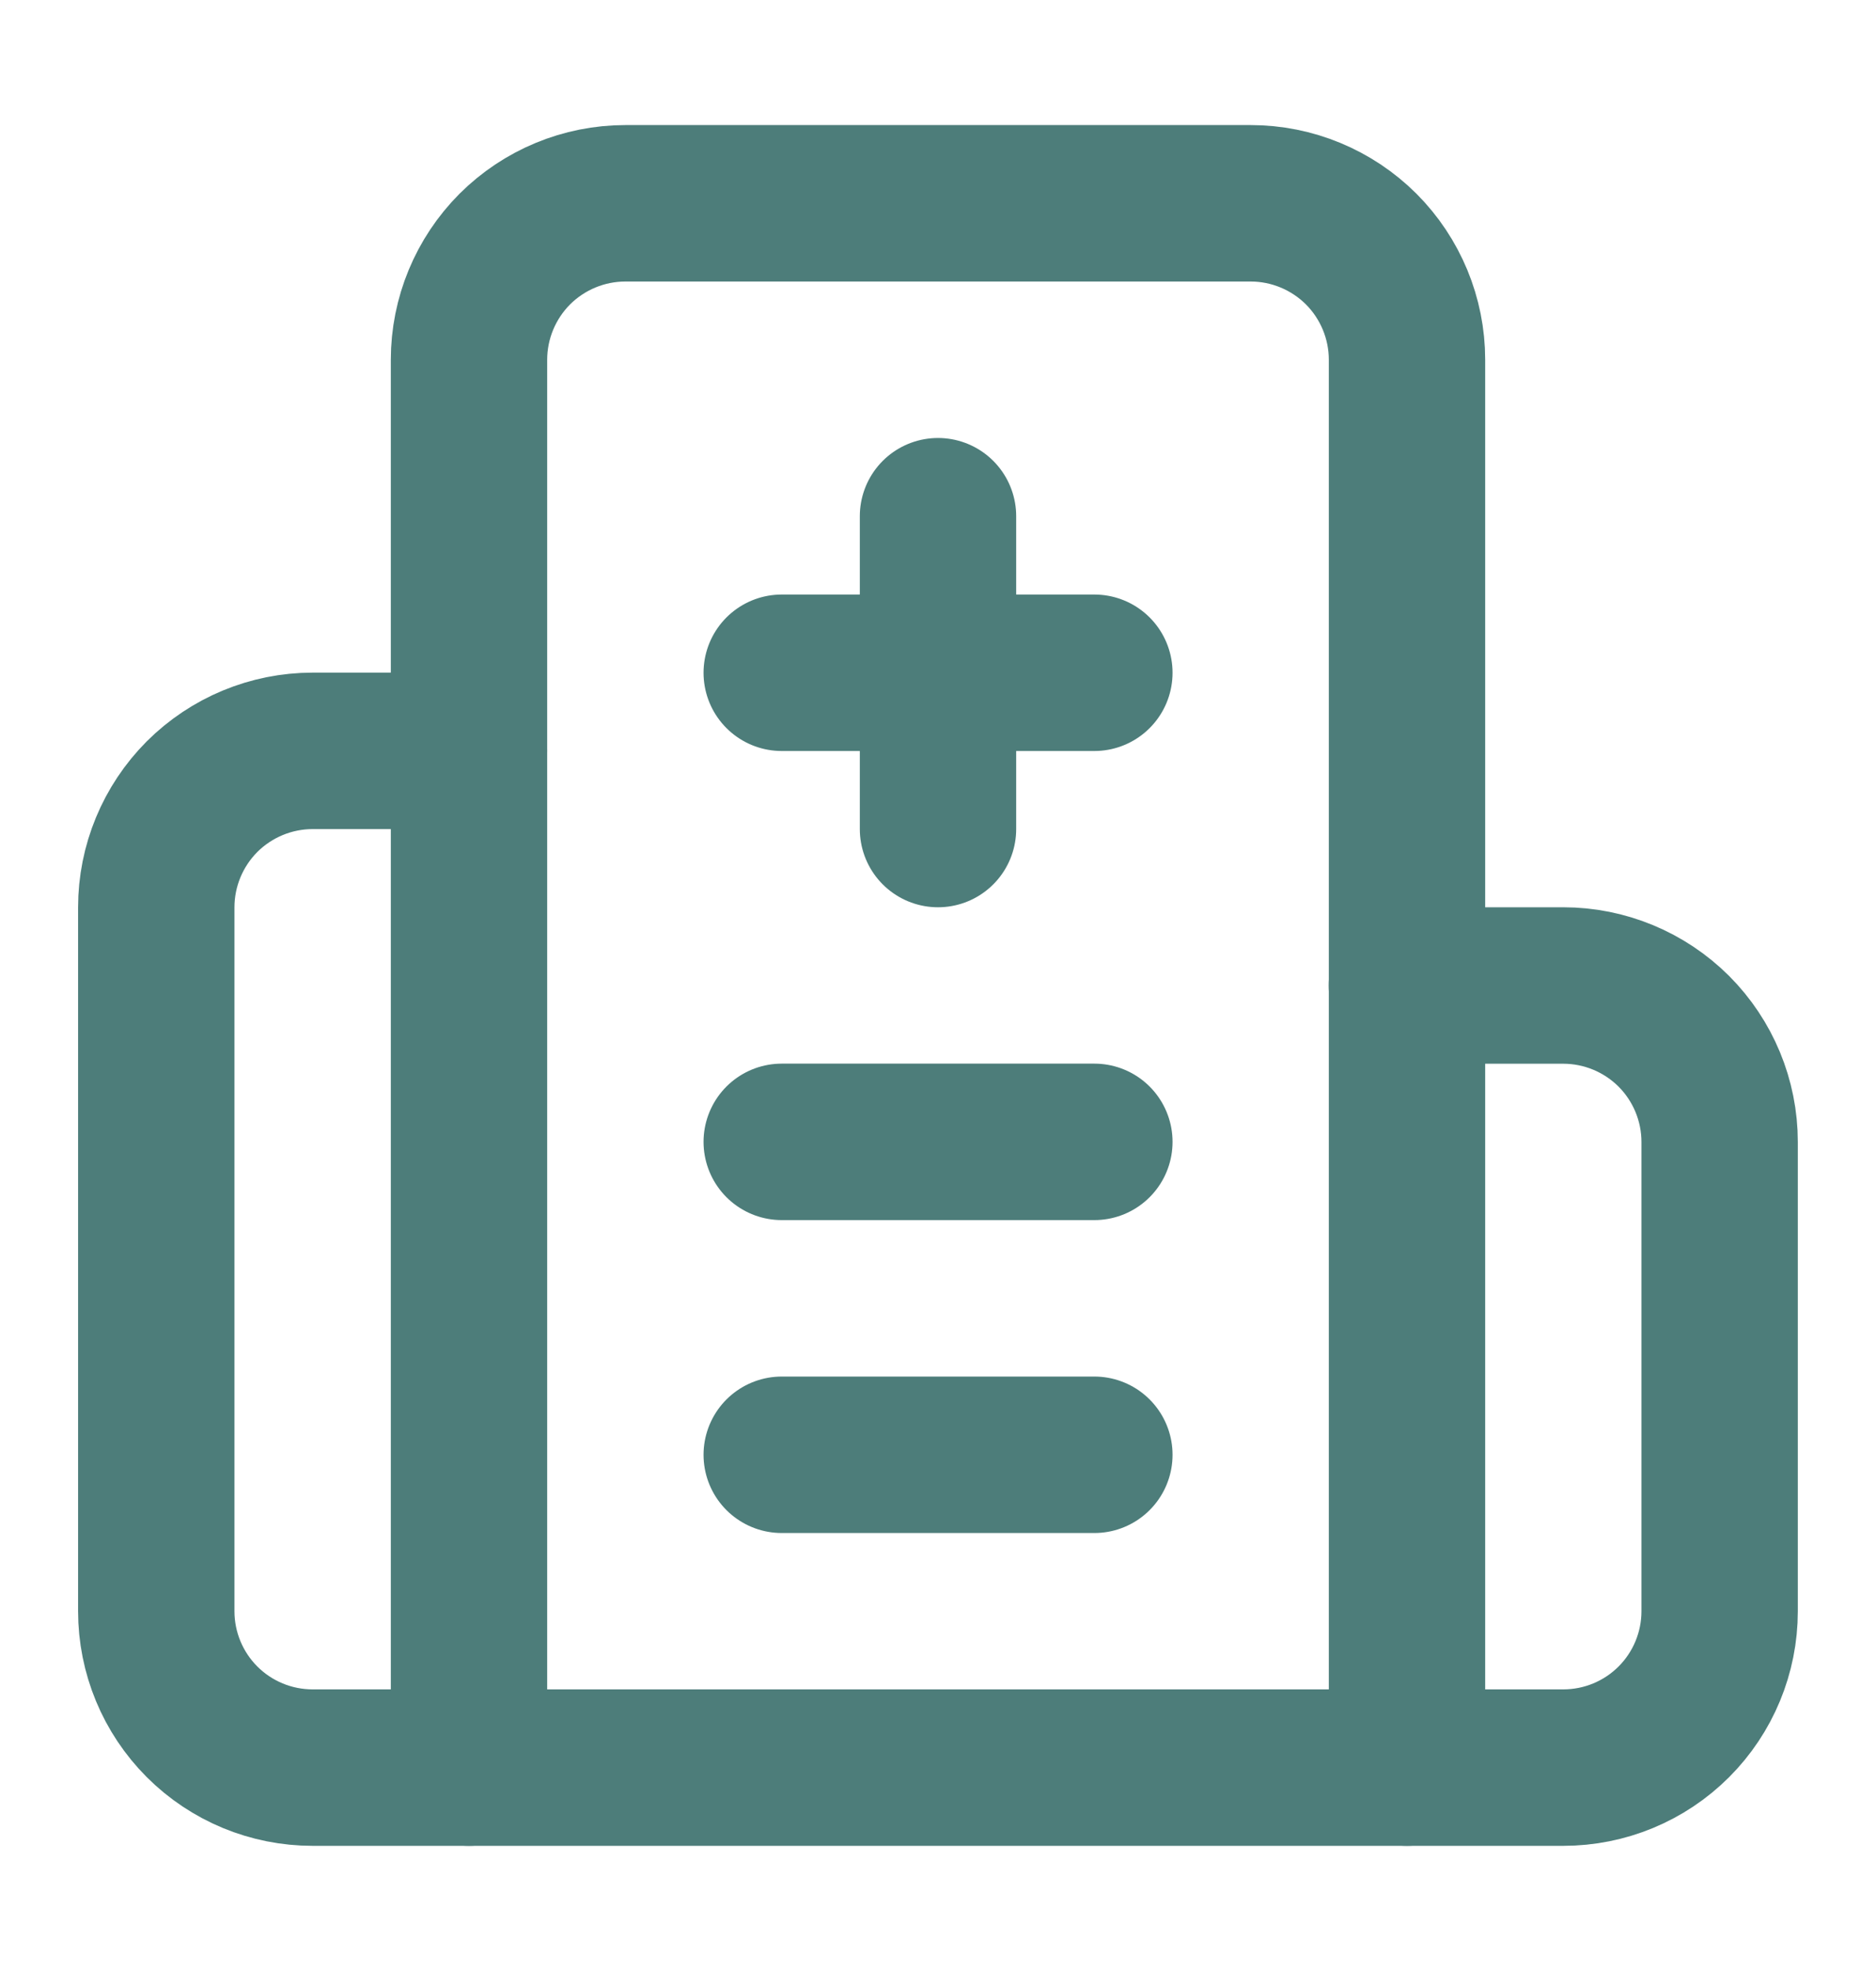
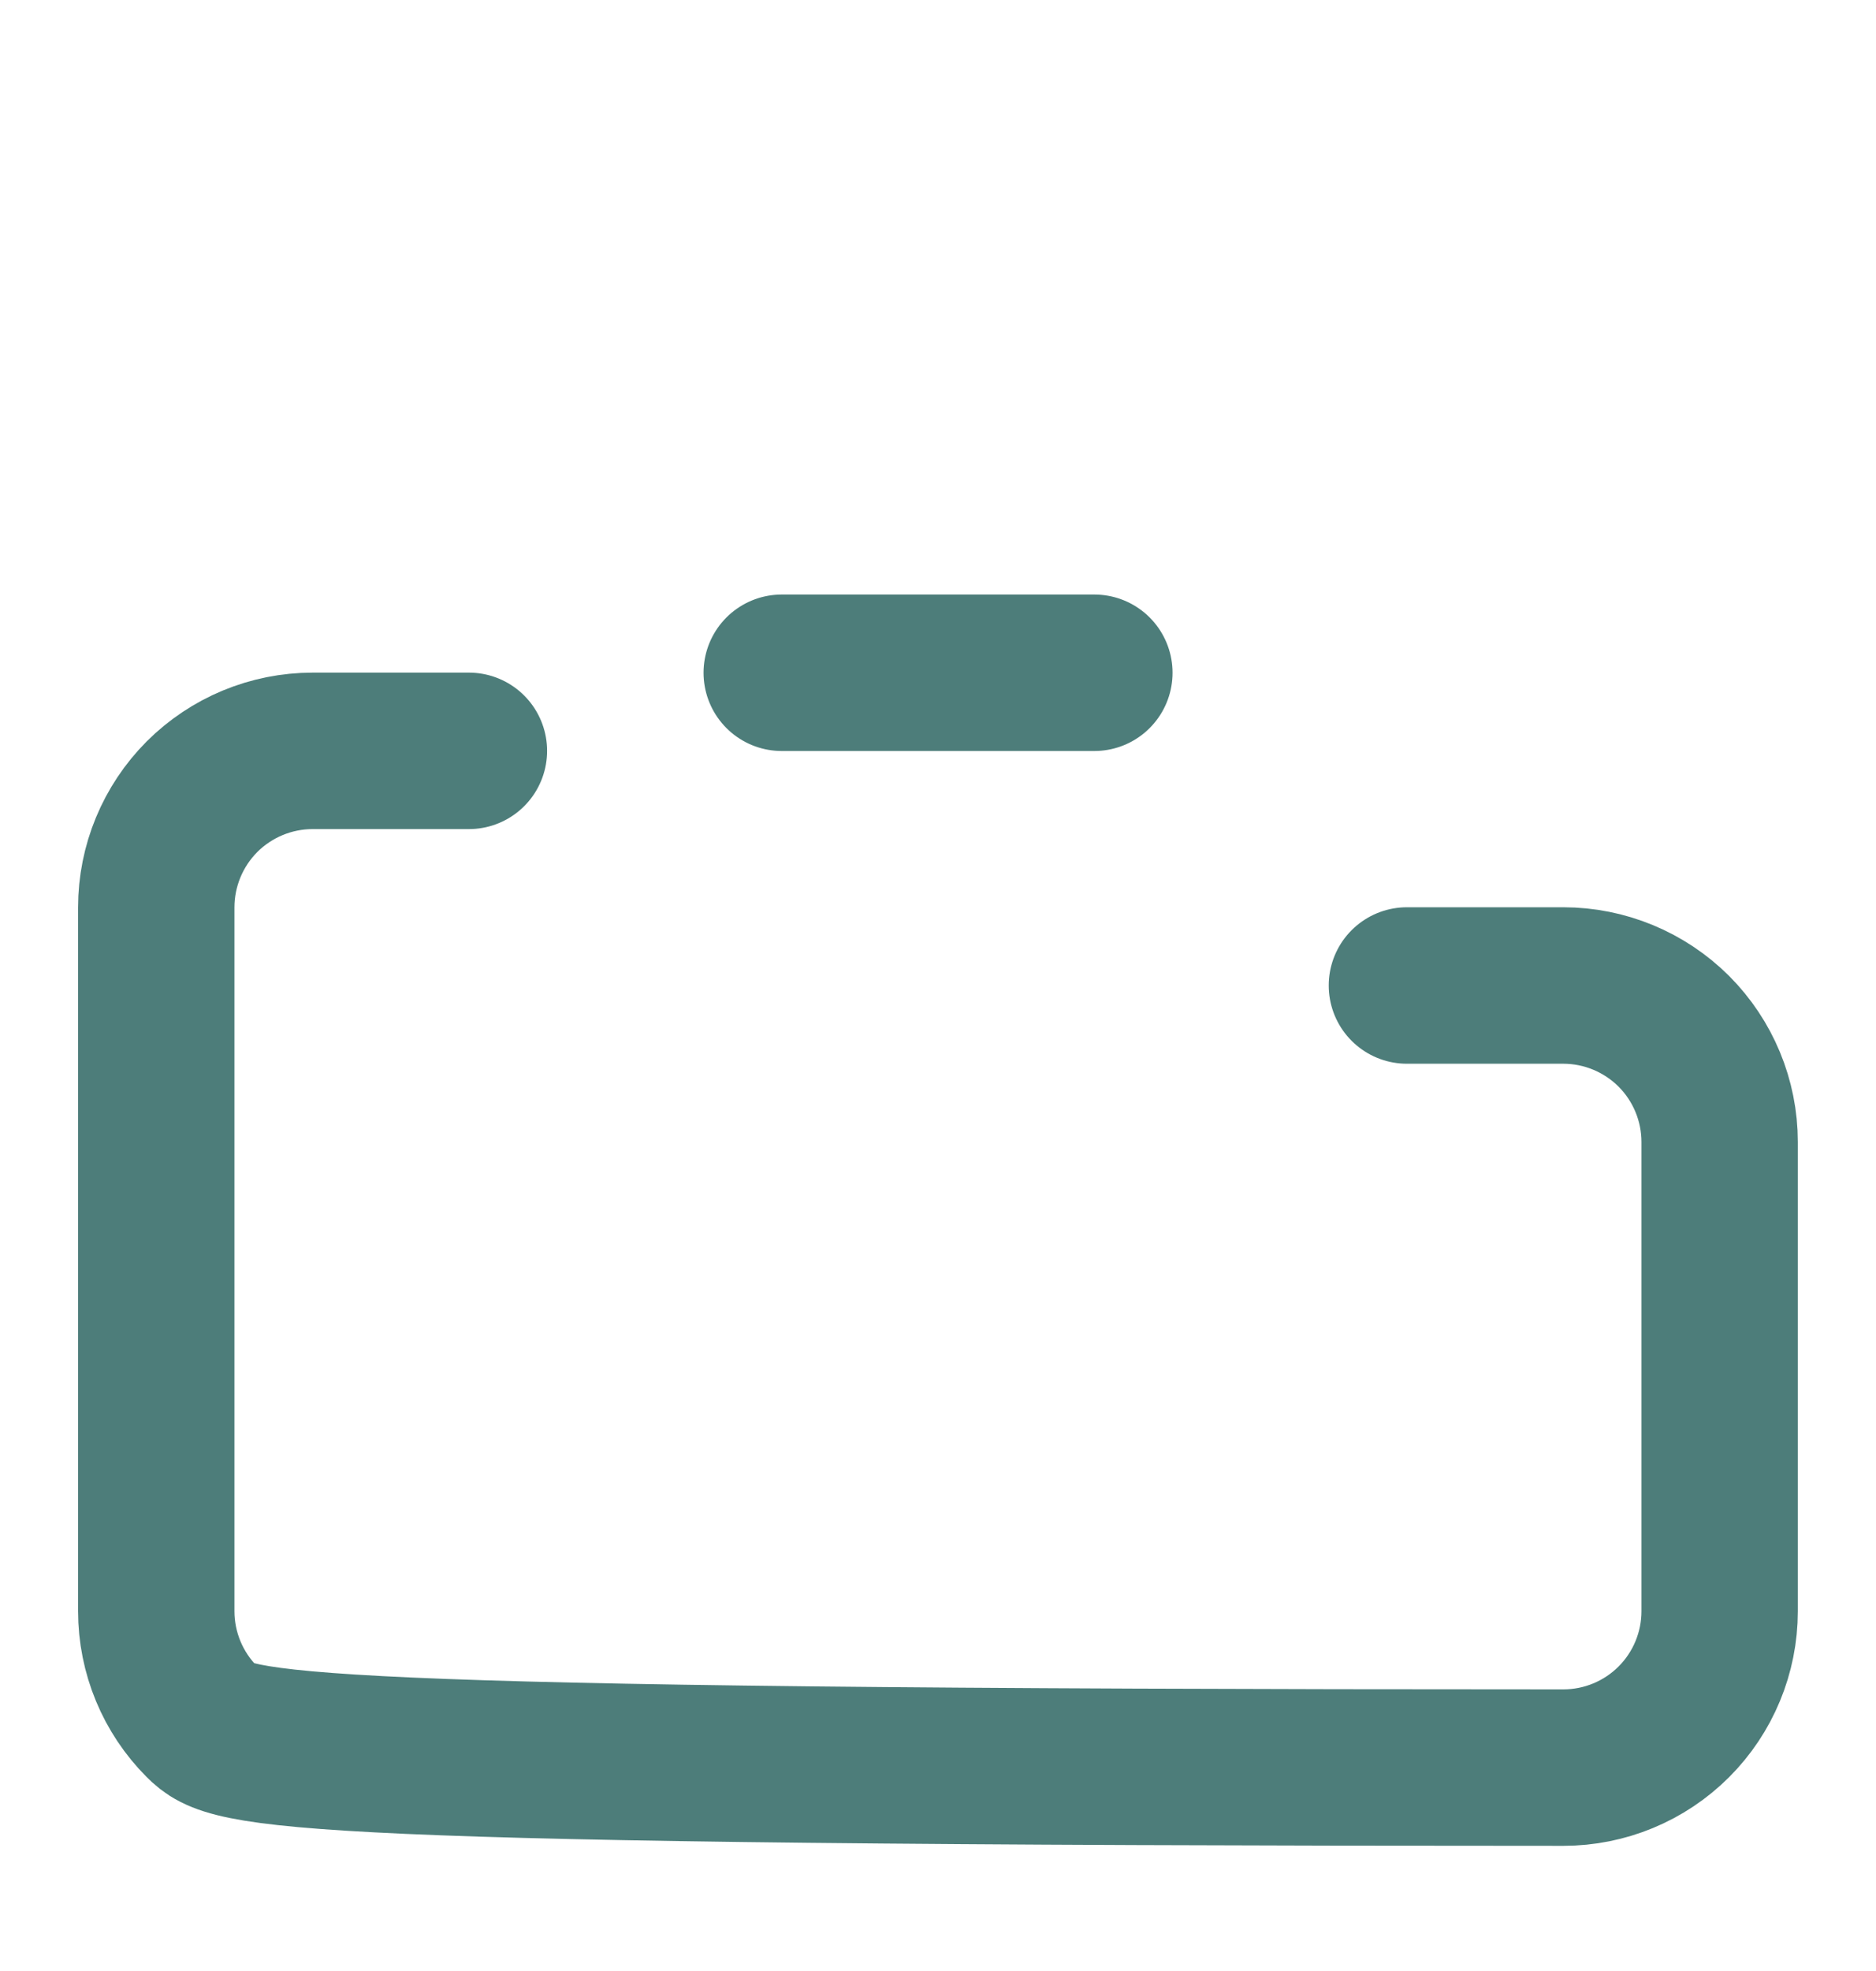
<svg xmlns="http://www.w3.org/2000/svg" width="20" height="21" viewBox="0 0 20 21" fill="none">
-   <path d="M10 5.5V8.833" stroke="#4D7D7A" stroke-width="1.667" stroke-linecap="round" stroke-linejoin="round" />
-   <path d="M11.667 12.166H8.334" stroke="#4D7D7A" stroke-width="1.667" stroke-linecap="round" stroke-linejoin="round" />
-   <path d="M11.667 15.5H8.334" stroke="#4D7D7A" stroke-width="1.667" stroke-linecap="round" stroke-linejoin="round" />
  <path d="M11.667 7.168H8.334" stroke="#4D7D7A" stroke-width="1.667" stroke-linecap="round" stroke-linejoin="round" />
-   <path d="M14.999 10.5H16.666C17.108 10.5 17.532 10.676 17.845 10.988C18.157 11.301 18.333 11.725 18.333 12.167V17.167C18.333 17.609 18.157 18.033 17.845 18.345C17.532 18.658 17.108 18.833 16.666 18.833H3.333C2.891 18.833 2.467 18.658 2.154 18.345C1.842 18.033 1.666 17.609 1.666 17.167V9.667C1.666 9.225 1.842 8.801 2.154 8.488C2.467 8.176 2.891 8 3.333 8H4.999" stroke="#4D7D7A" stroke-width="1.667" stroke-linecap="round" stroke-linejoin="round" />
-   <path d="M15 18.833V3.833C15 3.391 14.824 2.967 14.512 2.654C14.199 2.342 13.775 2.166 13.333 2.166H6.667C6.225 2.166 5.801 2.342 5.488 2.654C5.176 2.967 5 3.391 5 3.833V18.833" stroke="#4D7D7A" stroke-width="1.667" stroke-linecap="round" stroke-linejoin="round" />
+   <path d="M14.999 10.5H16.666C17.108 10.5 17.532 10.676 17.845 10.988C18.157 11.301 18.333 11.725 18.333 12.167V17.167C18.333 17.609 18.157 18.033 17.845 18.345C17.532 18.658 17.108 18.833 16.666 18.833C2.891 18.833 2.467 18.658 2.154 18.345C1.842 18.033 1.666 17.609 1.666 17.167V9.667C1.666 9.225 1.842 8.801 2.154 8.488C2.467 8.176 2.891 8 3.333 8H4.999" stroke="#4D7D7A" stroke-width="1.667" stroke-linecap="round" stroke-linejoin="round" />
</svg>